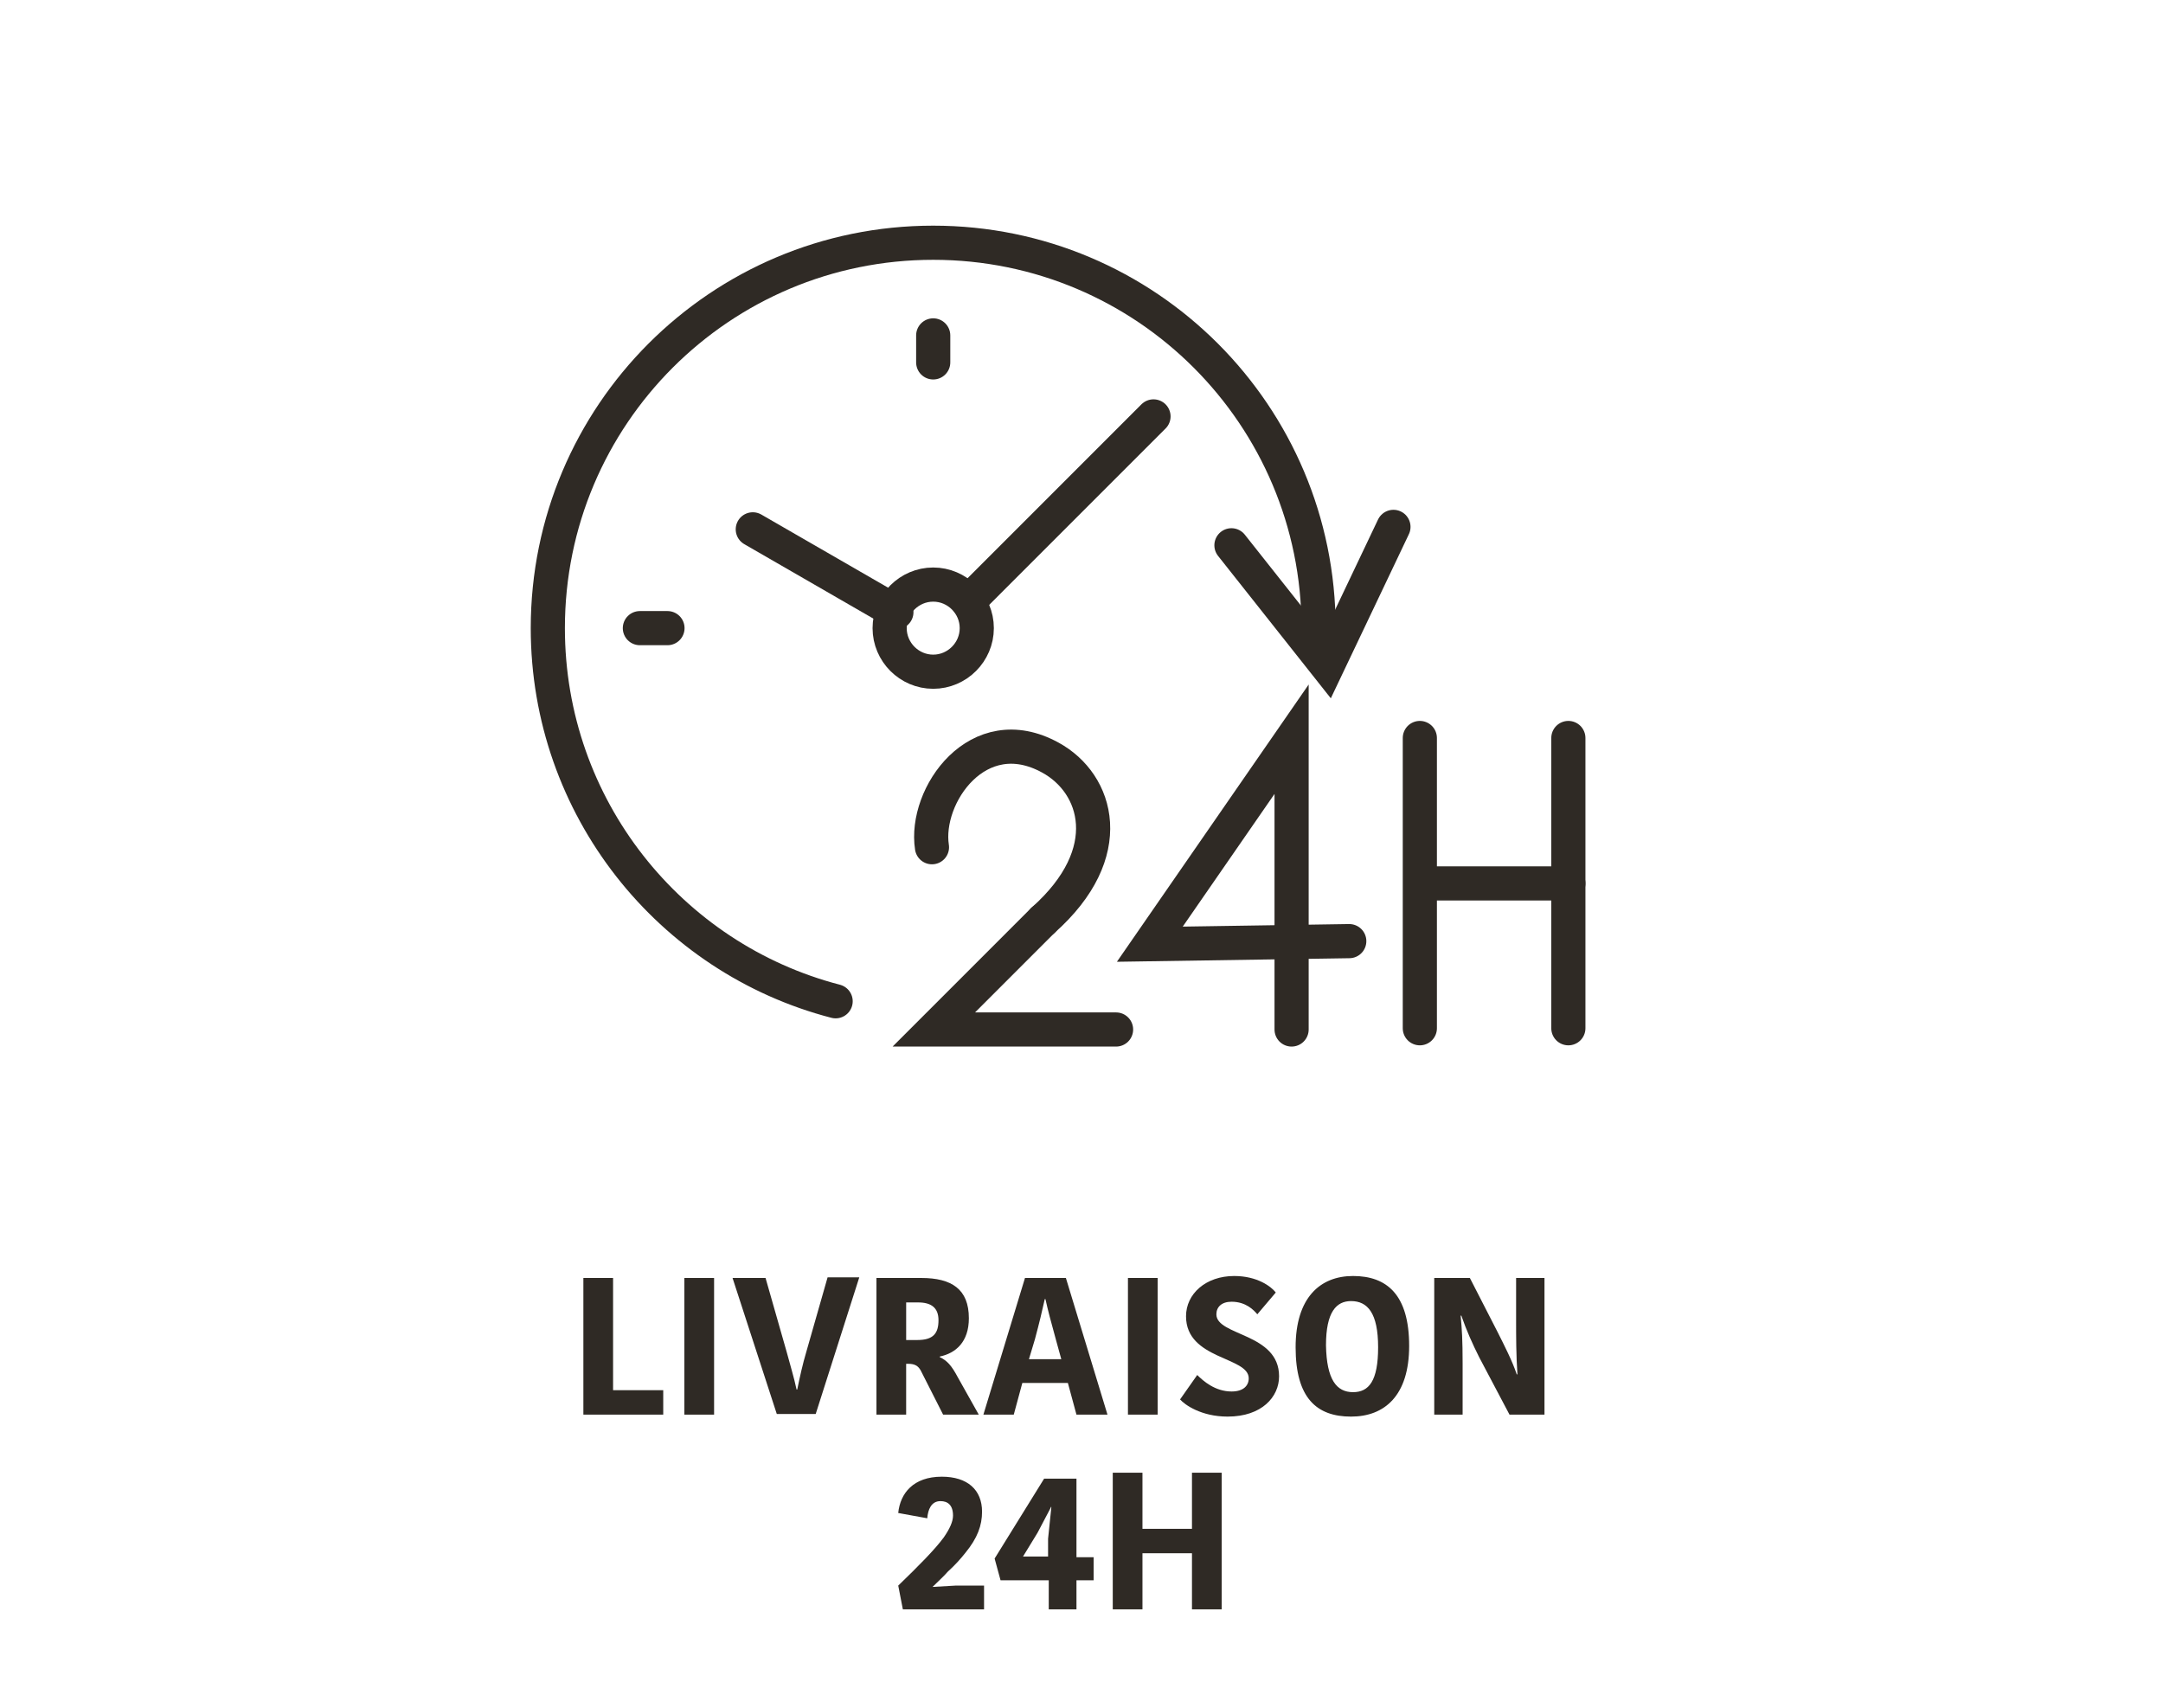
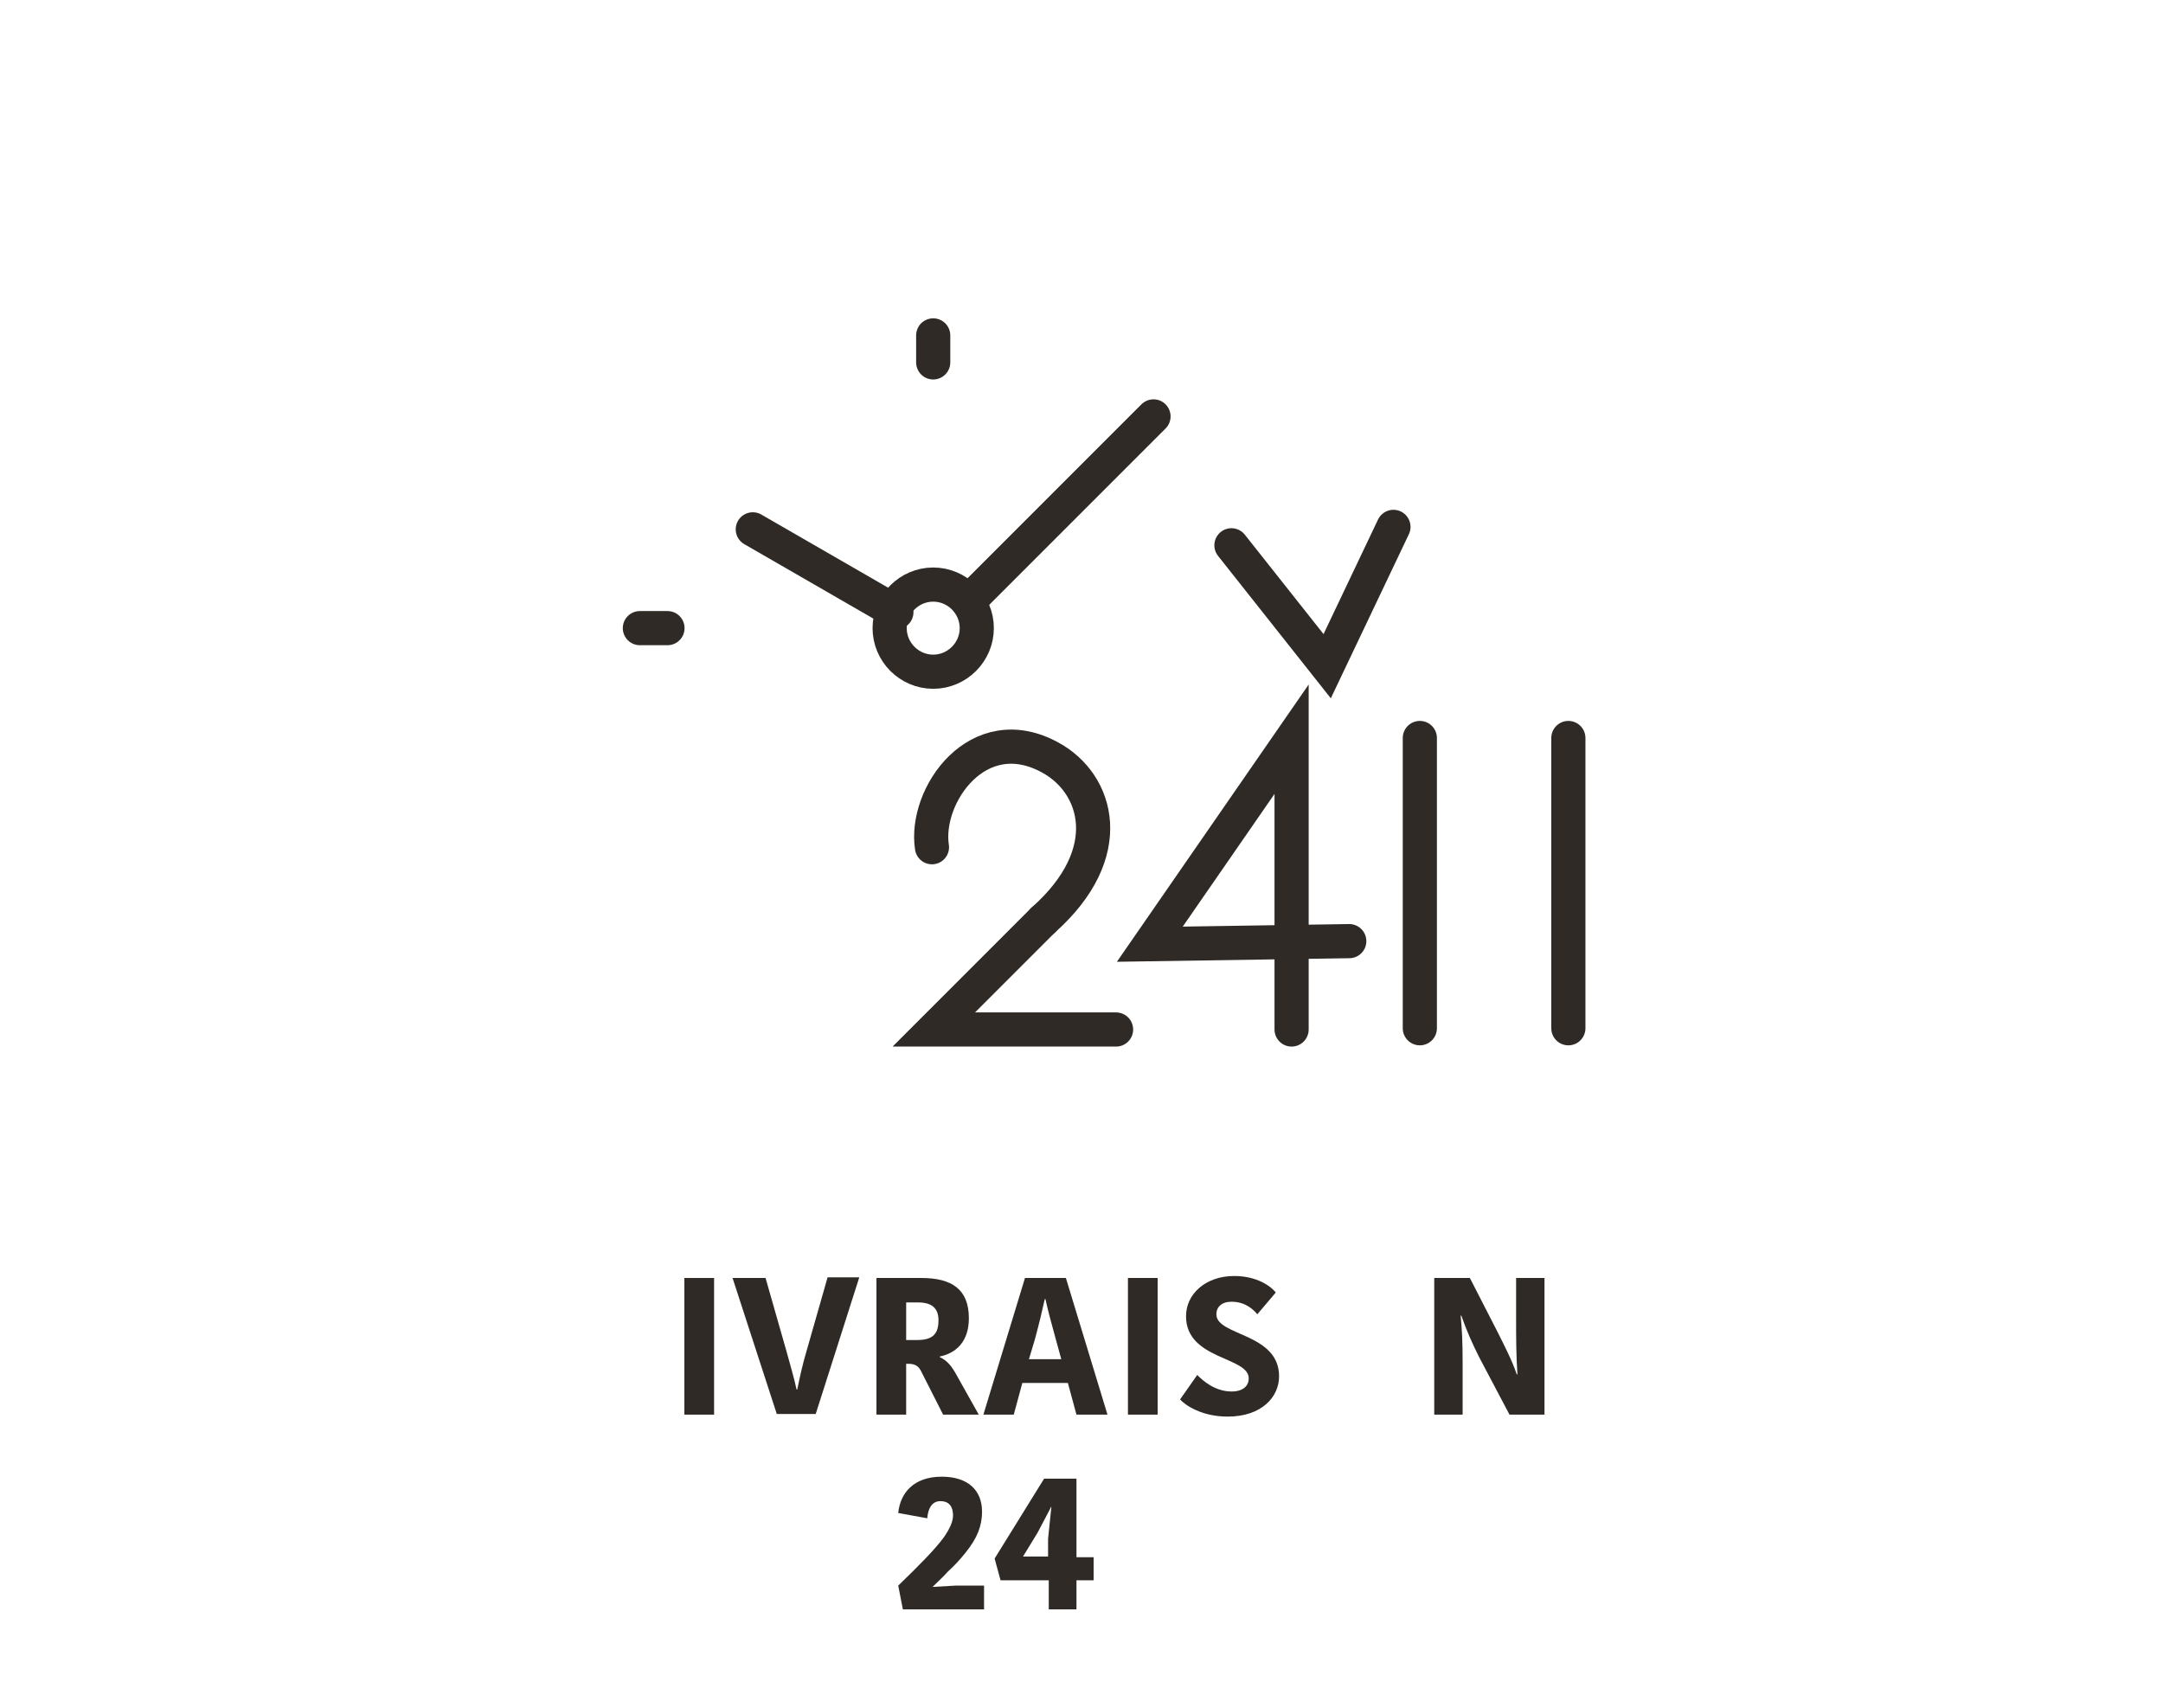
<svg xmlns="http://www.w3.org/2000/svg" version="1.1" id="Layer_1" x="0px" y="0px" width="190px" height="150px" viewBox="0 0 190 150" enable-background="new 0 0 190 150" xml:space="preserve">
  <g>
    <g>
-       <path fill="#2F2A25" d="M53.853,112.253v9.856h4.406v2.146h-7.015v-12.003H53.853z" />
      <path fill="#2F2A25" d="M60.116,112.253h2.61v12.003h-2.61V112.253z" />
      <path fill="#2F2A25" d="M64.348,112.253h2.899l1.855,6.494c0.29,1.102,0.638,2.202,0.87,3.305h0.058    c0.231-1.103,0.464-2.203,0.812-3.363l1.855-6.494h2.784l-3.828,12.002h-3.42L64.348,112.253z" />
      <path fill="#2F2A25" d="M80.932,112.253c2.666,0,4.174,0.986,4.174,3.537c0,2.087-1.16,3.073-2.552,3.362v0.058    c0.638,0.29,1.044,0.755,1.566,1.739l1.856,3.307h-3.132l-1.971-3.887c-0.232-0.404-0.522-0.578-1.102-0.578h-0.174v4.465h-2.609    v-12.003H80.932z M79.598,117.702h0.985c1.391,0,1.855-0.579,1.855-1.738c0-1.102-0.638-1.564-1.797-1.564h-1.043V117.702z" />
      <path fill="#2F2A25" d="M93.629,112.253l3.653,12.003h-2.725l-0.754-2.784h-4l-0.753,2.784h-2.668l3.653-12.003H93.629z     M90.383,119.386h2.842l-0.464-1.684c-0.464-1.681-0.696-2.551-0.929-3.594h-0.058c-0.232,1.043-0.464,2.029-0.868,3.536    L90.383,119.386z" />
      <path fill="#2F2A25" d="M99.08,112.253h2.609v12.003H99.08V112.253z" />
      <path fill="#2F2A25" d="M109.69,121.066c0-1.914-5.508-1.623-5.508-5.451c0-1.971,1.739-3.536,4.232-3.536    c2.03,0,3.246,0.927,3.652,1.449l-1.622,1.915c-0.291-0.35-0.986-1.104-2.263-1.104c-0.869,0-1.333,0.465-1.333,1.104    c0,1.912,5.508,1.622,5.508,5.447c0,1.798-1.507,3.538-4.522,3.538c-2.319,0-3.768-1.043-4.175-1.508l1.507-2.146    c0.522,0.522,1.565,1.449,3.016,1.449C109.227,122.225,109.69,121.703,109.69,121.066z" />
-       <path fill="#2F2A25" d="M118.678,124.429c-3.015,0-4.87-1.624-4.87-6.088c0-4.35,2.145-6.262,5.044-6.262    c2.957,0,4.93,1.624,4.93,6.146C123.781,122.573,121.634,124.429,118.678,124.429z M118.852,122.282    c1.393,0,2.203-0.984,2.203-3.941c0-3.014-0.927-4.059-2.377-4.059c-1.275,0-2.202,0.928-2.202,3.884    C116.533,121.182,117.402,122.282,118.852,122.282z" />
      <path fill="#2F2A25" d="M128.304,115.558c0.116,1.218,0.174,2.145,0.174,4.175v4.523h-2.493v-12.003h3.13l2.437,4.753    c0.579,1.16,1.274,2.494,1.681,3.712h0.059c-0.116-1.681-0.116-3.362-0.116-4.638v-3.827h2.493v12.003h-3.073l-2.665-5.046    c-0.581-1.159-1.104-2.319-1.567-3.652H128.304z" />
      <path fill="#2F2A25" d="M81.917,139.389l2.029-0.116h2.494v2.087h-7.132l-0.406-2.087c1.798-1.74,3.188-3.133,4-4.233    c0.521-0.753,0.812-1.392,0.812-1.914c0-0.926-0.464-1.273-1.103-1.273c-0.812,0-1.101,0.753-1.159,1.507l-2.551-0.465    c0.174-1.737,1.333-3.188,3.826-3.188c2.262,0,3.537,1.158,3.537,3.073c0,1.217-0.406,2.318-1.449,3.595    c-0.407,0.522-0.929,1.103-1.566,1.681C82.902,138.462,82.438,138.867,81.917,139.389L81.917,139.389z" />
      <path fill="#2F2A25" d="M87.89,138.809l-0.522-1.913l4.348-7.016h2.842v6.898h1.507v2.03h-1.507v2.551h-2.435v-2.551H87.89    L87.89,138.809z M92.296,132.43l-1.159,2.204l-1.276,2.087h2.203v-1.564l0.289-2.783h-0.057V132.43z" />
-       <path fill="#2F2A25" d="M107.313,129.357v12.002h-2.609v-4.927h-4.349v4.927h-2.609v-12.002h2.609v4.929h4.349v-4.929H107.313z" />
    </g>
    <g>
      <g>
-         <path fill="none" stroke="#2F2A25" stroke-width="3" stroke-linecap="round" stroke-miterlimit="10" d="M73.403,87.947     c-14.555-3.773-25.282-17.034-25.282-32.774c0-18.705,15.147-33.852,33.853-33.852c18.705,0,33.852,15.147,33.852,33.852" />
        <line fill="none" stroke="#2F2A25" stroke-width="3" stroke-linecap="round" stroke-miterlimit="10" x1="101.325" y1="36.576" x2="85.046" y2="52.855" />
        <line fill="none" stroke="#2F2A25" stroke-width="3" stroke-linecap="round" stroke-miterlimit="10" x1="78.74" y1="53.771" x2="66.126" y2="46.495" />
        <path fill="none" stroke="#2F2A25" stroke-width="3" stroke-linecap="round" stroke-miterlimit="10" d="M81.974,51.347     c-2.103,0-3.827,1.724-3.827,3.826c0,2.103,1.724,3.828,3.827,3.828c2.102,0,3.827-1.725,3.827-3.828     C85.801,53.071,84.076,51.347,81.974,51.347L81.974,51.347z" />
        <line fill="none" stroke="#2F2A25" stroke-width="3" stroke-linecap="round" stroke-miterlimit="10" x1="81.974" y1="29.46" x2="81.974" y2="31.832" />
        <line fill="none" stroke="#2F2A25" stroke-width="3" stroke-linecap="round" stroke-miterlimit="10" x1="56.207" y1="55.173" x2="58.632" y2="55.173" />
        <polyline fill="none" stroke="#2F2A25" stroke-width="3" stroke-linecap="round" stroke-miterlimit="10" points="122.402,46.279      116.58,58.516 108.171,47.896    " />
        <polyline fill="none" stroke="#2F2A25" stroke-width="3" stroke-linecap="round" stroke-miterlimit="10" points="113.455,90.427      113.455,64.93 101.002,82.934 118.521,82.665    " />
        <polyline fill="none" stroke="#2F2A25" stroke-width="3" stroke-linecap="round" stroke-miterlimit="10" points="98.036,90.427      82.028,90.427 91.622,80.832    " />
        <path fill="none" stroke="#2F2A25" stroke-width="3" stroke-linecap="round" stroke-miterlimit="10" d="M91.622,80.832     c6.686-5.93,4.798-12.02,0.647-14.285c-6.36-3.503-11.104,3.343-10.404,7.87" />
      </g>
      <g>
        <line fill="none" stroke="#2F2A25" stroke-width="3" stroke-linecap="round" stroke-miterlimit="10" x1="124.72" y1="90.318" x2="124.72" y2="64.822" />
        <g>
          <line fill="none" stroke="#2F2A25" stroke-width="3" stroke-linecap="round" stroke-miterlimit="10" x1="137.766" y1="90.318" x2="137.766" y2="64.822" />
-           <line fill="none" stroke="#2F2A25" stroke-width="3" stroke-linecap="round" stroke-miterlimit="10" x1="137.766" y1="77.598" x2="125.044" y2="77.598" />
        </g>
      </g>
    </g>
  </g>
</svg>